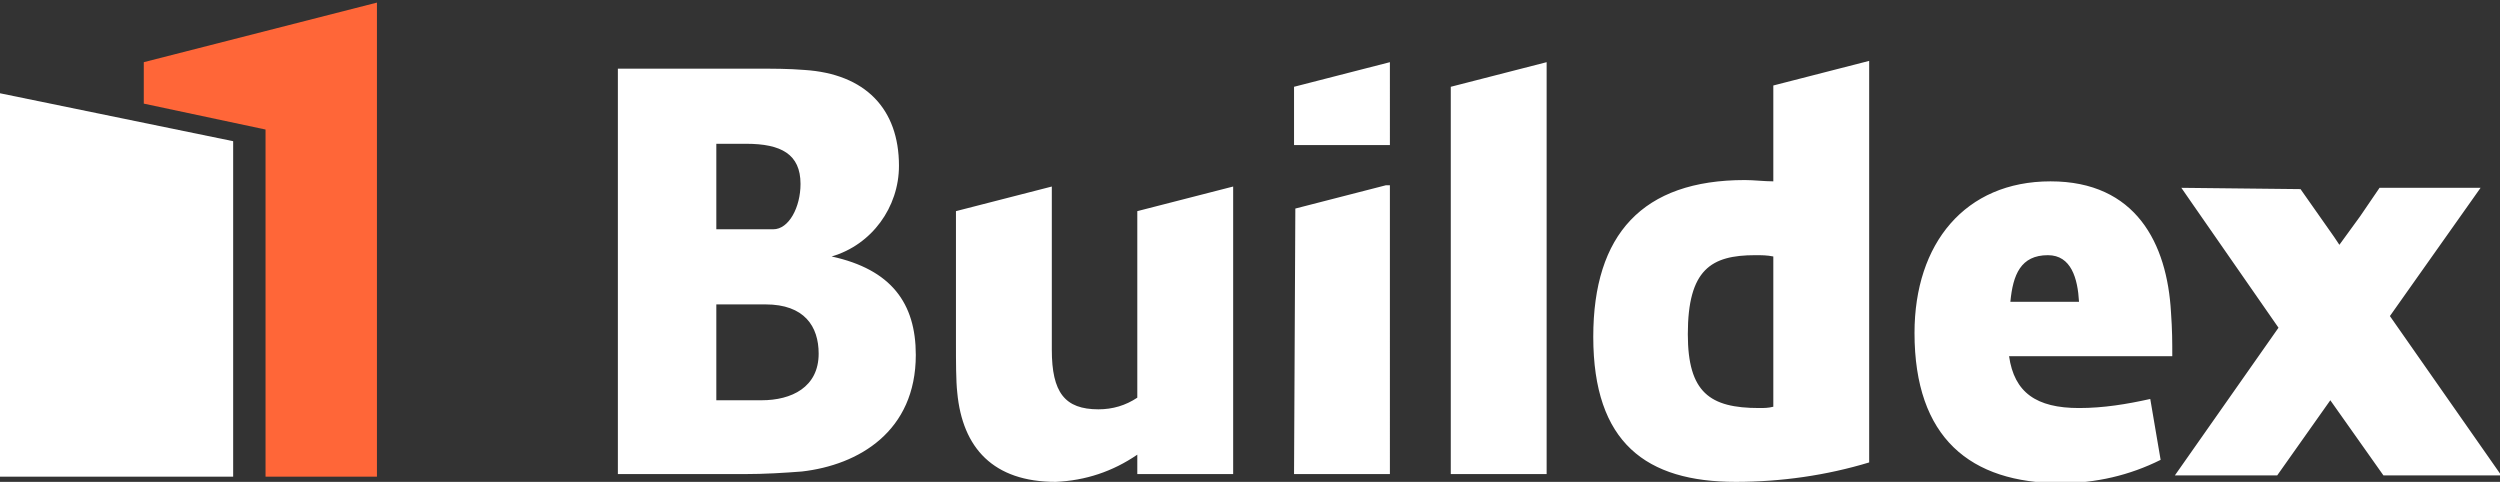
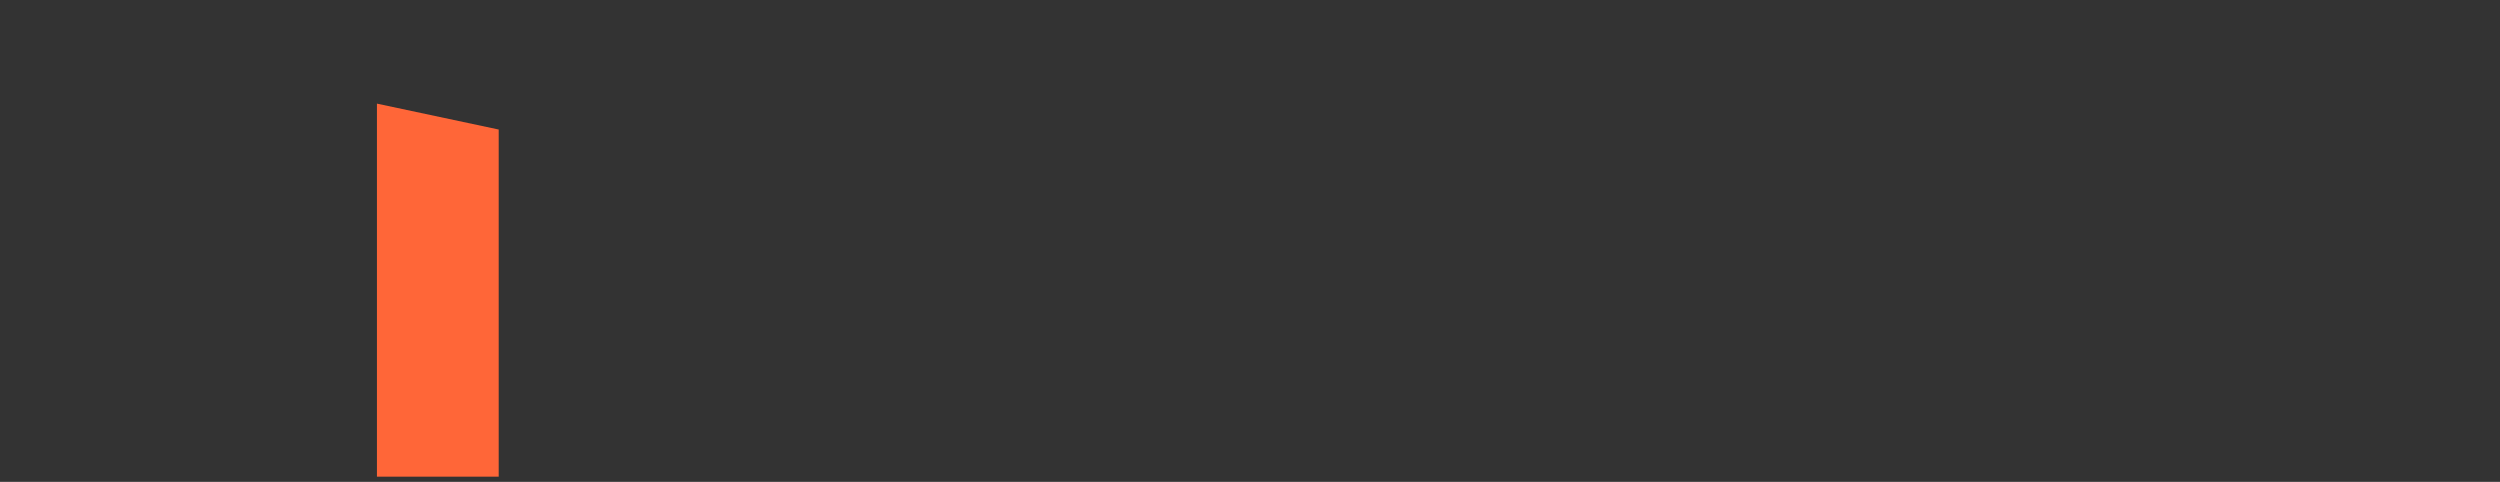
<svg xmlns="http://www.w3.org/2000/svg" version="1.1" shape-rendering="geometricPrecision" x="0" y="0" viewBox="0 0 193 37.2" style="enable-background:new 0 0 193 37.2" xml:space="preserve">
  <rect x="0" y="0" width="193" height="37.2" fill="#333333" stroke="none" />
  <style type="text/css" id="style1">
        .st1{fill:#fff}
    </style>
-   <path d="M20.5 36.8h8.6V.2l-18 4.6V8l9.4 2v26.8" id="path1" style="fill:#ff6638;fill-opacity:1" />
-   <path class="st1" d="M18 36.8H0V7.2l18 3.7v25.9" id="path2" />
-   <path class="st1" d="M87.8 16.3v14.4c-.9.6-1.9.9-3 .9-2.6 0-3.6-1.3-3.6-4.6V14.4l-7.4 1.9v10.2c0 1.4 0 2.9.1 3.8.4 4.3 2.8 6.9 7.6 6.9 2.3-.1 4.4-.8 6.3-2.1v1.5h7.4V14.4l-7.4 1.9m70.3 3.4c1.8 0 2.3 1.8 2.4 3.6h-5.3c.2-2.1.8-3.6 2.9-3.6m2.4 11.8c-3.3 0-5-1.2-5.4-4h12.6c0-1.1 0-2-.1-3.4-.3-5.3-2.7-10.1-9.3-10.1s-10.5 4.8-10.5 11.7c0 8.1 4.3 11.6 11.3 11.6 2.7 0 5.3-.6 7.7-1.8l-.8-4.7c-1.8.4-3.6.7-5.5.7M136.9 6.6V14c-.7 0-1.5-.1-2.2-.1-7.9 0-11.7 4.2-11.7 12.1 0 8.2 4.1 11.2 11 11.2 3.5 0 7-.5 10.3-1.5v-31l-7.4 1.9zm-6.6 19.2c0-5 1.8-6.1 5.2-6.1.5 0 .9 0 1.4.1v11.6c-.4.1-.7.1-1.1.1-3.8 0-5.5-1.2-5.5-5.7zM112 36.6h7.4V4.8L112 6.7v29.9zm-12.1 0h7.4V14.3h-.3l-7 1.8-.1 20.5zm-41.1-5.7h-3.5v-7.4h3.8c3 0 4.1 1.7 4.1 3.8 0 2.6-2.1 3.6-4.4 3.6zm-1.2-19.8c2.7 0 4.2.8 4.2 3.1 0 1.8-.9 3.5-2.1 3.5h-4.4v-6.6h2.3zm6.6 8.7c3.1-.9 5.2-3.8 5.2-7 0-4.4-2.6-7.1-7.3-7.4-1.2-.1-2.5-.1-3.8-.1H47.7v31.3h9.7c1.7 0 3.2-.1 4.5-.2 4.4-.5 8.8-3.1 8.8-9 0-4-1.9-6.6-6.5-7.6zm104.2-5.3.9 1.3 6.6 9.5-8 11.4h7.9l4.1-5.8 4.1 5.8h9.1l-8.6-12.3 7-9.9h-7.8l-1.5 2.2-1.6 2.2-.4-.6-2.6-3.7-9.2-.1zm-68.5-3.3h7.4V4.8l-7.4 1.9v4.5z" id="path3" />
+   <path d="M20.5 36.8h8.6V.2V8l9.4 2v26.8" id="path1" style="fill:#ff6638;fill-opacity:1" />
</svg>